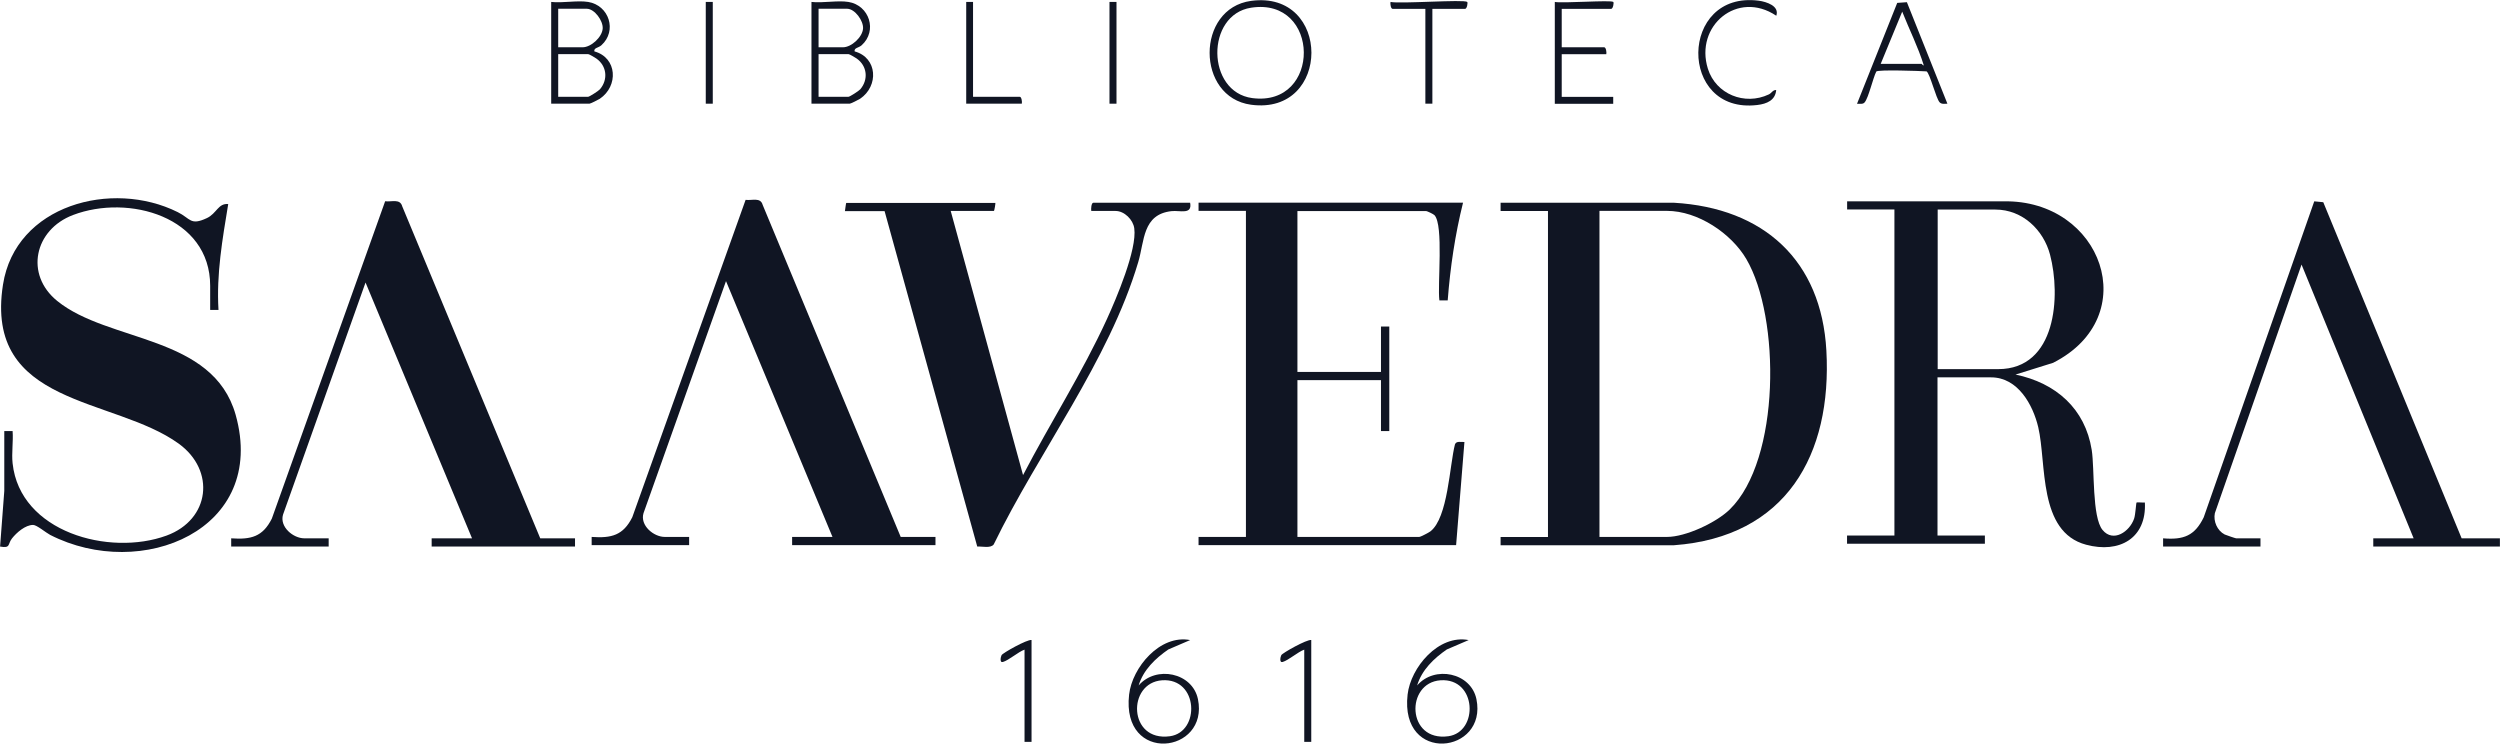
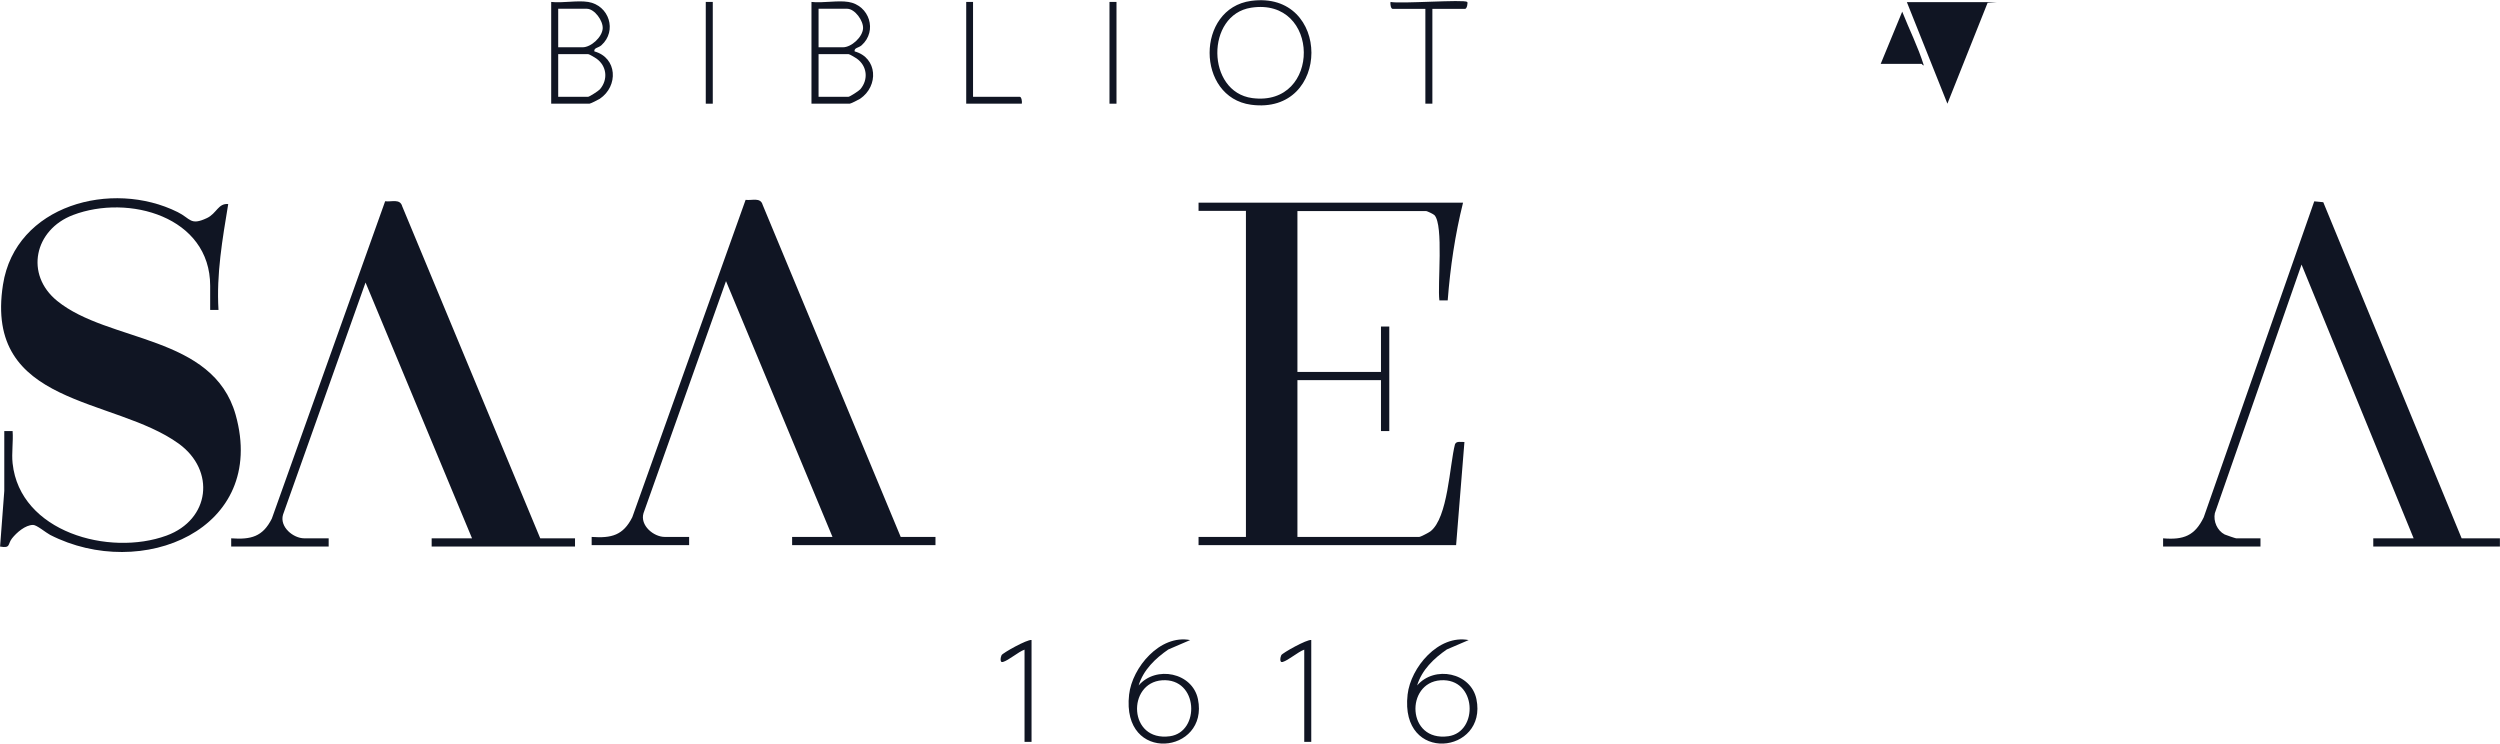
<svg xmlns="http://www.w3.org/2000/svg" viewBox="0 0 285.47 84.91" data-name="Camada 1" id="Camada_1">
  <defs>
    <style>
      .cls-1 {
        fill: #101523;
      }
    </style>
  </defs>
  <path d="M135.9,73.09l-2.49,1.07c-1.48,1.02-2.86,2.34-3.39,4.11,1.99-2.31,6.14-1.47,6.77,1.56,1.29,6.24-8.77,7.47-7.86-.52.35-3.09,3.53-6.89,6.98-6.22h0ZM132.7,77.68c-4.02.28-3.88,7.04.89,6.39,3.48-.48,3.27-6.67-.89-6.39Z" class="cls-1" />
  <path d="M167.7,73.09l-2.49,1.07c-1.48,1.02-2.86,2.34-3.39,4.11,1.99-2.31,6.14-1.47,6.77,1.56,1.29,6.24-8.77,7.47-7.86-.52.35-3.09,3.53-6.89,6.98-6.22h0ZM164.49,77.68c-4.02.28-3.88,7.04.89,6.39,3.48-.48,3.27-6.67-.89-6.39Z" class="cls-1" />
  <path d="M117.79,73.09v11.62h-.8v-10.53c-.73.26-1.8,1.22-2.47,1.41-.4.11-.25-.6-.15-.78.12-.24,2.9-1.81,3.42-1.73h0Z" class="cls-1" />
  <path d="M149.73,73.09v11.62h-.8v-10.53c-.73.26-1.8,1.22-2.47,1.41-.4.11-.25-.6-.15-.78.12-.24,2.9-1.81,3.42-1.73h0Z" class="cls-1" />
  <g>
    <g>
-       <path d="M210.92,23.93v-.94h17.88c11.21-.2,16.06,13.15,5.64,18.44l-4.29,1.34c4.61.96,7.95,3.89,8.7,8.61.34,2.16.02,7.67,1.24,9.14s3.09.19,3.6-1.3c.16-.46.22-1.78.28-1.84.05-.05.76.03.95,0,.21,4.09-2.92,5.84-6.71,4.82-5.52-1.47-4.49-9.27-5.47-13.43-.6-2.53-2.31-5.68-5.38-5.68h-6.12v18.06h5.41v.94h-15.74v-.94h5.41V23.92h-5.41,0ZM221.26,42.15h6.91c6.65,0,7.16-8.36,5.92-13.07-.74-2.81-3.13-5.15-6.24-5.15h-6.59v18.22h0Z" class="cls-1" />
      <g>
        <g>
-           <path d="M113.65,23.15c.05.05-.11.94-.16.94h-4.93l8.26,30.16c3.09-5.95,6.77-11.68,9.57-17.8,1.07-2.34,3.47-7.97,3.13-10.38-.13-.98-1.13-1.98-2.13-1.98h-2.78c-.04-.22,0-.94.24-.94h11.05c.27,1.41-1.17.85-2.13.96-3.32.37-3.07,3.4-3.8,5.83-3.36,11.3-11.36,21.65-16.5,32.23-.37.47-1.33.2-1.88.24l-10.58-38.3h-4.53c.03-.12.11-.94.16-.94h17.01Z" class="cls-1" />
          <g>
            <path d="M167.06,23.15c-.91,3.65-1.46,7.39-1.75,11.15h-.95c-.23-1.8.5-8.58-.56-9.73-.11-.12-.85-.47-.95-.47h-14.7v18.37h9.54v-5.18h.95v11.93h-.95v-5.81h-9.54v17.9h13.91c.15,0,1.09-.49,1.27-.63,2.02-1.55,2.19-7.55,2.81-9.94.16-.42.7-.24,1.08-.27l-.95,11.78h-29.41v-.94h5.41V24.08h-5.41v-.94h30.2,0Z" class="cls-1" />
-             <path d="M171.35,24.09v-.94h19.79c10.29.6,16.84,6.61,17.41,16.88.66,11.89-4.59,21.29-17.41,22.23h-19.79v-.94h5.41V24.09h-5.41,0ZM182.64,61.31h7.71c2.15,0,5.63-1.64,7.16-3.13,5.82-5.67,5.8-21.95,1.9-28.6-1.72-2.93-5.53-5.5-9.06-5.5h-7.71s0,37.22,0,37.22Z" class="cls-1" />
          </g>
        </g>
        <path d="M102.84,61.31h3.98v.94h-16.37v-.94h4.61l-12.16-29.21-9.42,26.5c-.42,1.4,1.16,2.71,2.43,2.71h2.78v.94h-11.13v-.94c2.27.16,3.6-.18,4.64-2.25l12.94-36.24c.74.1,1.7-.33,1.95.58l15.76,37.91h0Z" class="cls-1" />
        <g>
          <path d="M1.44,52.91c.84,7.85,11.03,10.64,17.57,8.25,4.98-1.82,5.63-7.43,1.4-10.5C12.99,45.29-1.83,46.44.34,32.51c1.42-9.11,12.45-12.03,19.95-8.29,1.48.73,1.43,1.58,3.34.68,1.11-.52,1.28-1.71,2.43-1.6-.66,4.02-1.36,8-1.11,12.09h-.95v-2.75c0-7.91-9.32-10.5-15.66-8.09-4.42,1.68-5.53,6.79-1.81,9.81,5.86,4.77,17.8,3.85,20.38,13.01,3.68,13.15-10.78,19.03-21.18,13.71-.48-.25-1.53-1.14-1.95-1.14-.89,0-1.89.88-2.41,1.54s-.12,1.15-1.36.93l.48-6.35v-6.84h.95c.09,1.19-.13,2.53,0,3.69h0Z" class="cls-1" />
          <path d="M61.68,61.47h3.98v.94h-16.37v-.94h4.61l-12.16-29.21-9.42,26.5c-.42,1.4,1.16,2.71,2.43,2.71h2.78v.94h-11.13v-.94c2.27.16,3.6-.18,4.64-2.25l12.94-36.24c.74.1,1.7-.33,1.95.58l15.76,37.91h0Z" class="cls-1" />
        </g>
      </g>
      <path d="M247,62.41v-.94c2.35.2,3.62-.3,4.64-2.4l12.62-36.08,1.03.1,15.8,38.38h4.37v.94h-14.46v-.94h4.61l-12.8-31.26-9.9,28.39c-.19.92.27,1.99,1.12,2.43.15.07,1.23.44,1.31.44h2.78v.94h-11.13Z" class="cls-1" />
    </g>
    <path d="M96.88.22c2.39.39,3.34,3.3,1.51,4.95-.35.31-.88.28-.8.7,2.62.72,2.77,3.96.62,5.41-.17.11-1.07.56-1.18.56h-4.37V.22c1.28.15,2.99-.2,4.21,0ZM93.47,5.4h2.78c.97,0,2.23-1.15,2.3-2.14.06-.88-.93-2.26-1.82-2.26h-3.26v4.39h0ZM93.47,11.05h3.42c.14,0,1.19-.67,1.35-.86.95-1.12.78-2.67-.42-3.51-.16-.11-.81-.5-.93-.5h-3.42v4.87h0Z" class="cls-1" />
    <path d="M67.16.22c2.39.39,3.34,3.3,1.51,4.95-.35.31-.88.28-.8.7,2.62.72,2.77,3.96.62,5.41-.17.11-1.07.56-1.18.56h-4.37V.22c1.28.15,2.99-.2,4.21,0ZM63.74,5.4h2.78c.97,0,2.23-1.15,2.3-2.14.06-.88-.93-2.26-1.82-2.26h-3.26v4.39h0ZM63.74,11.05h3.42c.14,0,1.19-.67,1.35-.86.95-1.12.78-2.67-.42-3.51-.16-.11-.81-.5-.93-.5h-3.42v4.87h0Z" class="cls-1" />
    <path d="M142.86.1c9.19-1.24,9.18,13.09,0,11.86-6.31-.85-6.32-11,0-11.86ZM142.86.88c-5.19.8-5.13,9.62.13,10.32,7.92,1.04,7.83-11.55-.13-10.32Z" class="cls-1" />
-     <path d="M217.74.24l4.63,11.6c-.28,0-.64.09-.88-.15-.42-.43-1.11-3.3-1.5-3.54-.73-.05-5.58-.22-5.74.02-.38.74-.88,2.99-1.33,3.52-.21.25-.59.14-.87.16l4.59-11.52,1.11-.08h0ZM214.74,7.29h4.69s.18.24.24.16c-.64-2.08-1.66-4.09-2.46-6.12l-2.46,5.97h0Z" class="cls-1" />
-     <path d="M184.22.22c.09.09-.03.79-.24.79h-5.65v4.39h4.85c.21,0,.29.58.24.79h-5.09v4.87h5.88v.79h-6.67V.22c.82.18,6.44-.24,6.67,0h0Z" class="cls-1" />
-     <path d="M202.82,1.79c-4.42-2.96-9.33,1.17-7.8,6.06.91,2.9,4.2,4.24,6.96,2.93.32-.15.46-.53.84-.5-.1,1.17-1.06,1.58-2.16,1.71-9.08,1.09-8.93-13.09.17-11.91.88.12,2.39.6,2,1.72h0Z" class="cls-1" />
+     <path d="M217.74.24l4.63,11.6l4.59-11.52,1.11-.08h0ZM214.74,7.29h4.69s.18.24.24.16c-.64-2.08-1.66-4.09-2.46-6.12l-2.46,5.97h0Z" class="cls-1" />
    <path d="M167.54.22c.09.09-.03.79-.24.79h-3.74v10.83h-.8V1.01h-3.74c-.21,0-.29-.58-.24-.79,1.05.24,8.44-.31,8.74,0h0Z" class="cls-1" />
    <path d="M111.11.22v10.83h5.33c.21,0,.29.58.24.79h-6.35V.22h.8,0Z" class="cls-1" />
    <rect height="11.62" width=".8" y=".22" x="126.69" class="cls-1" />
    <rect height="11.62" width=".8" y=".22" x="80.59" class="cls-1" />
  </g>
</svg>